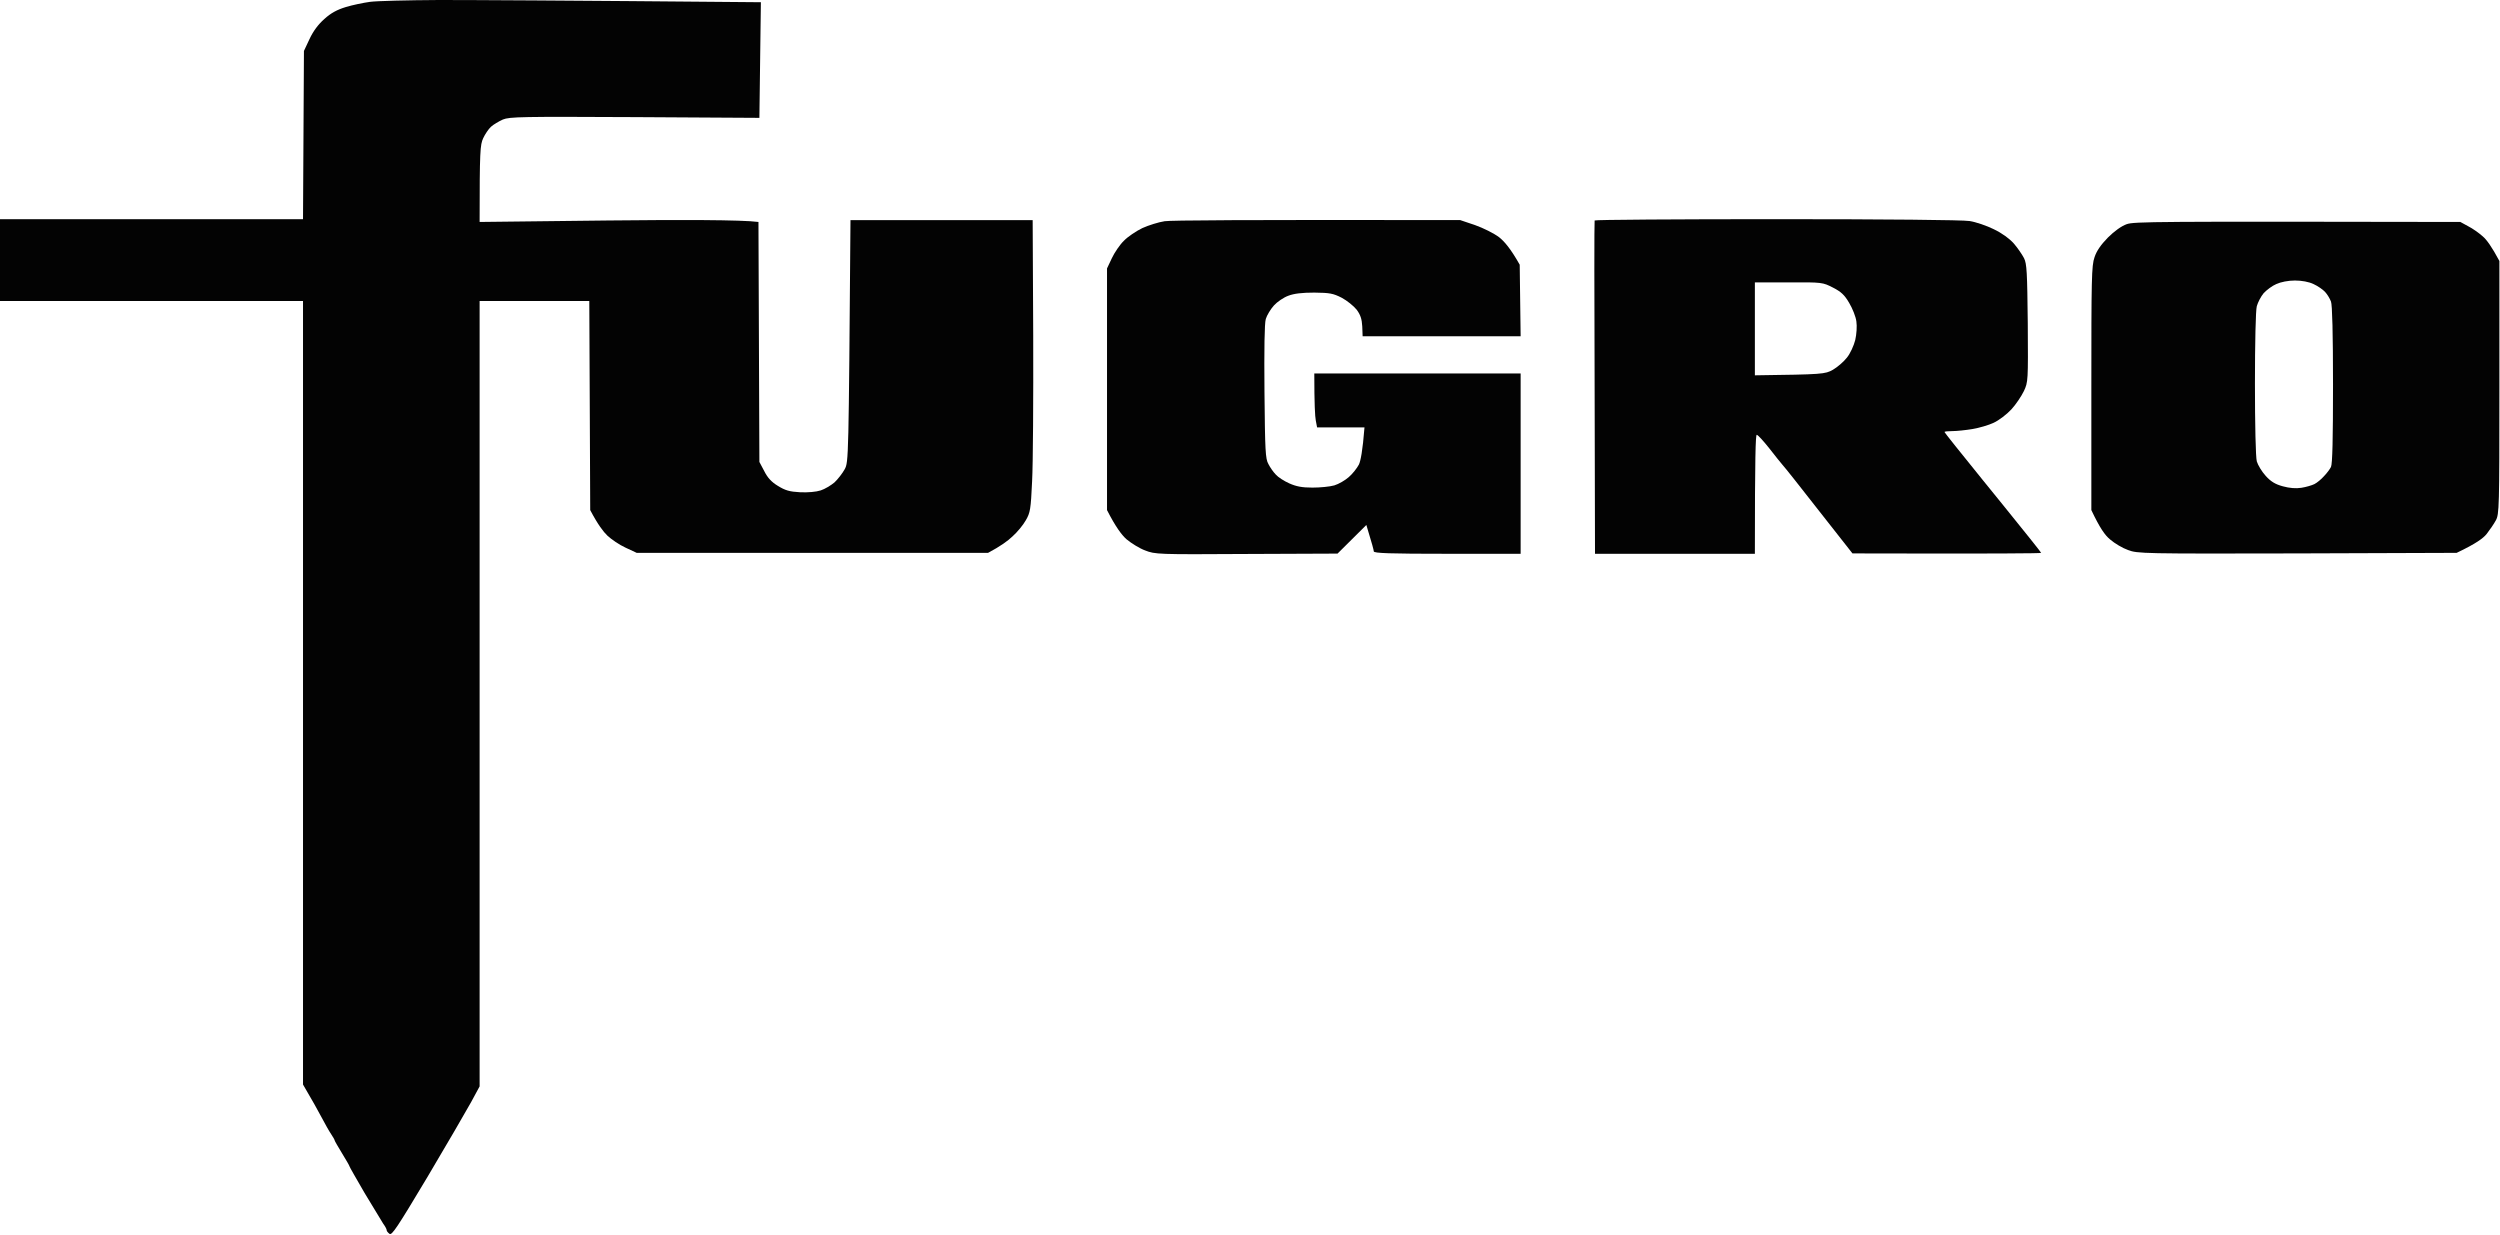
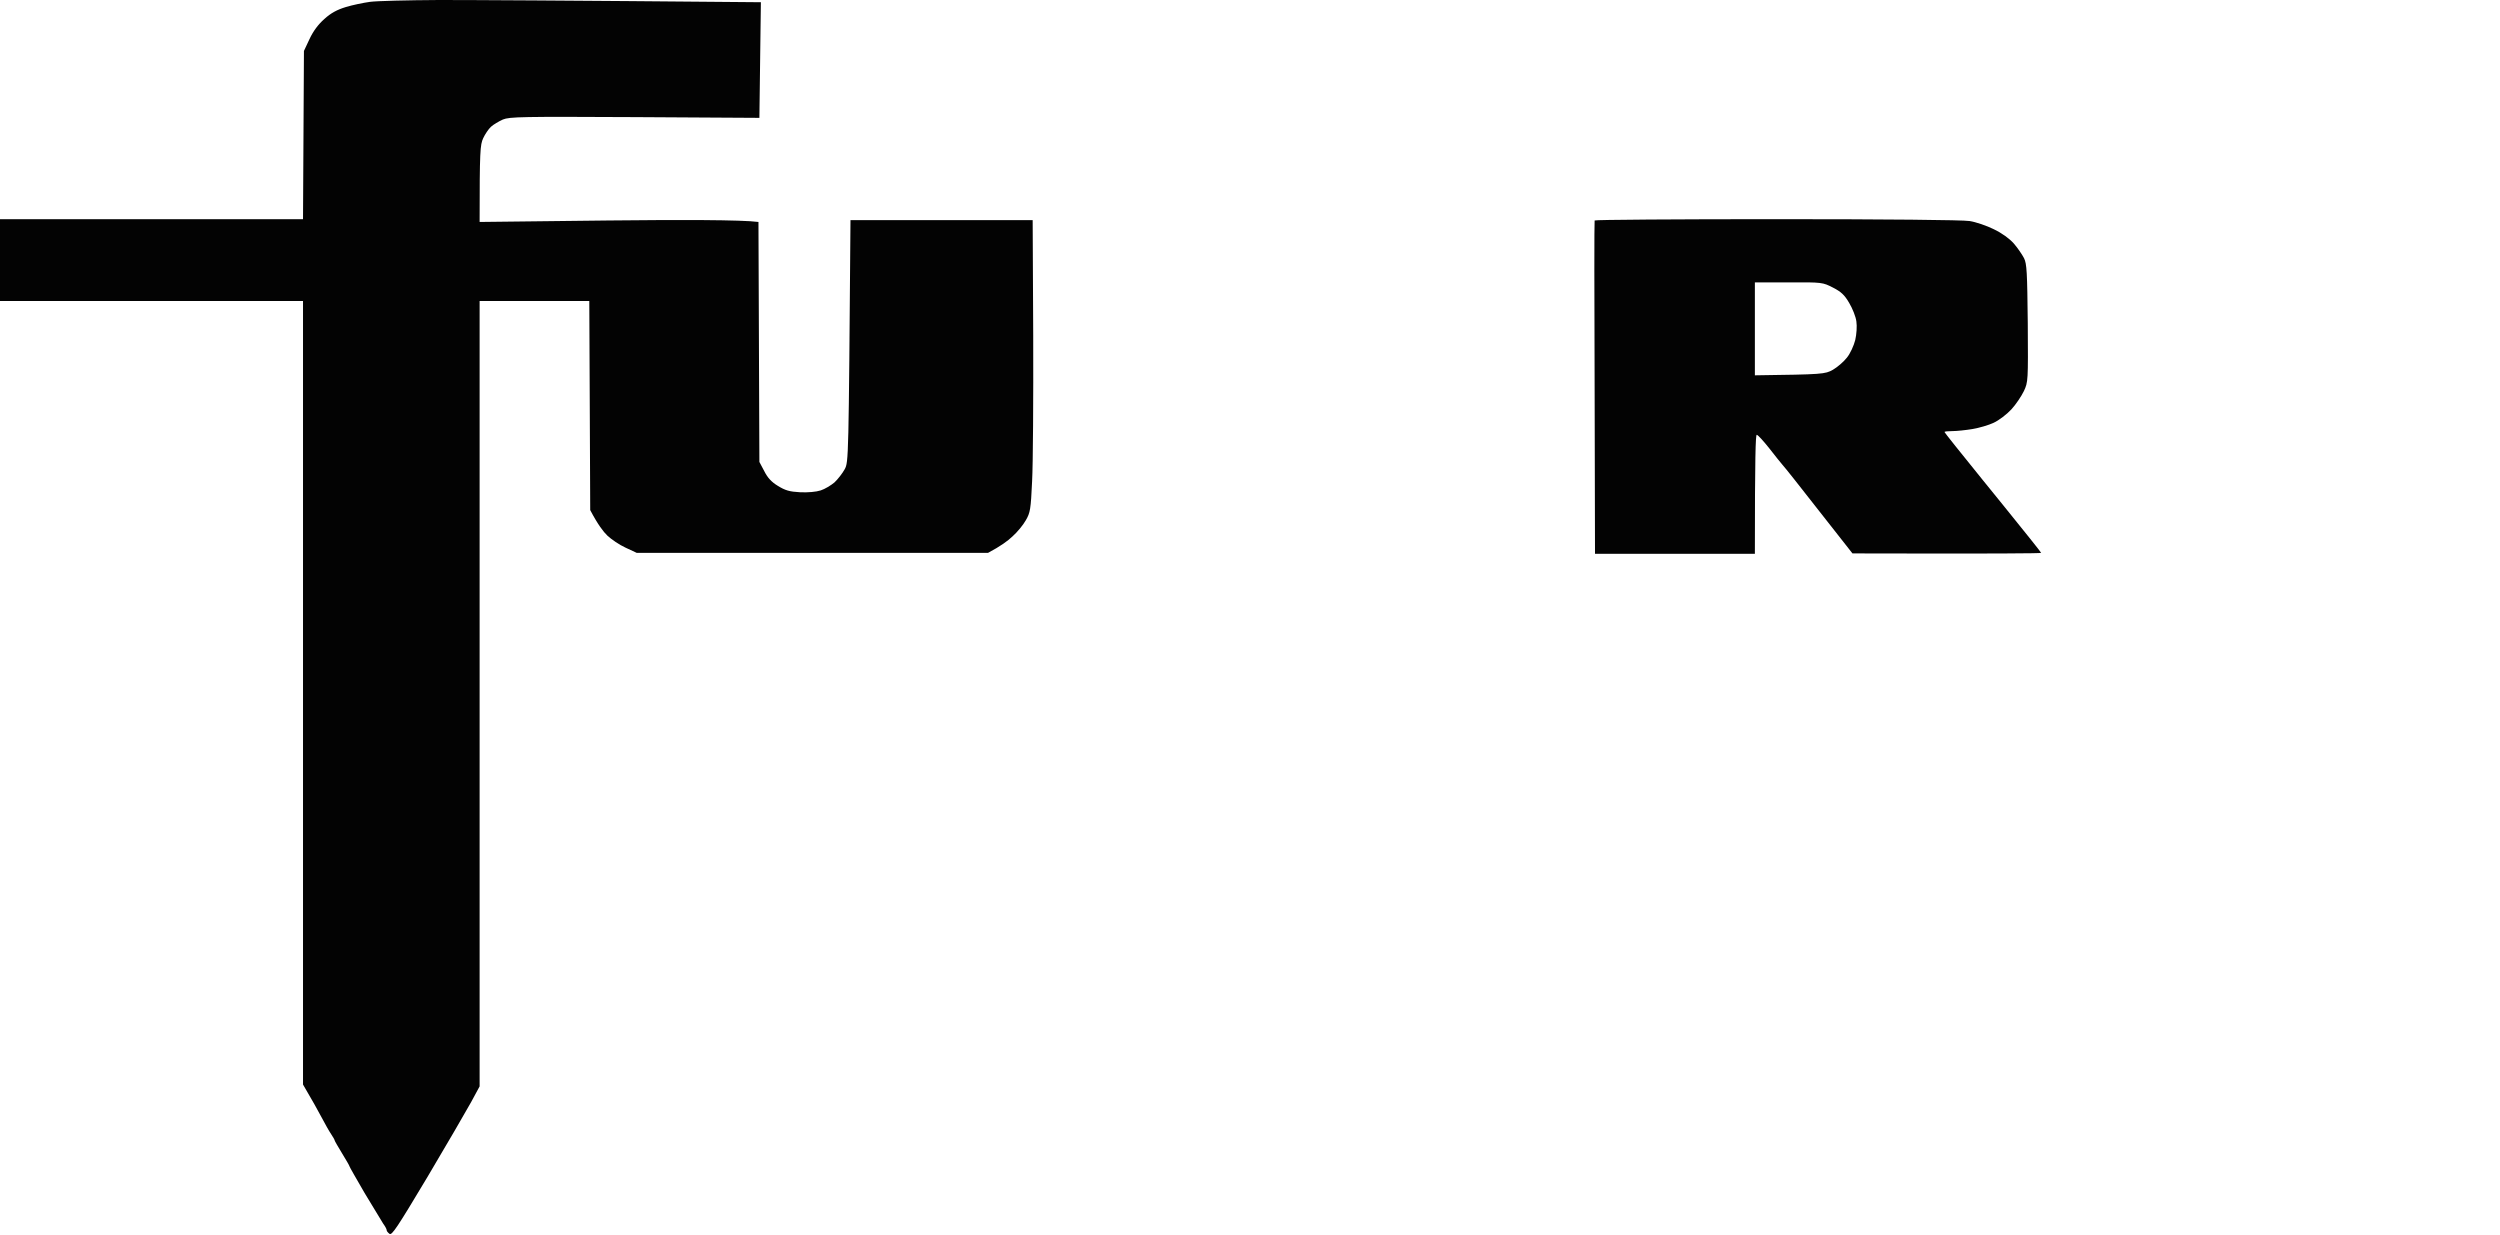
<svg xmlns="http://www.w3.org/2000/svg" width="2717" height="1342" viewBox="0 0 2717 1342" fill="none">
-   <path d="M2311.26 243.649C2319.34 240.821 2339.55 240.619 2673.91 241.226L2682.4 245.872C2687.25 248.296 2694.32 253.348 2698.36 256.984C2702.4 260.419 2708.06 268.096 2716.34 283.652V421.035C2716.34 551.751 2716.14 558.822 2712.5 565.489C2710.48 569.328 2705.83 575.995 2702.4 580.439C2698.56 585.086 2691.09 590.743 2669.87 600.845L2496.73 601.451C2328.84 601.855 2322.98 601.653 2312.88 597.814C2307.02 595.794 2298.13 590.542 2293.28 586.299C2287.62 581.652 2282.17 573.974 2272.88 554.377V422.045C2272.88 303.252 2273.08 288.704 2276.31 279.612C2278.53 272.743 2283.18 266.076 2290.86 258.196C2297.93 251.125 2305.61 245.67 2311.26 243.649ZM2494.1 304.866C2486.83 304.866 2478.75 306.483 2473.9 308.705C2469.45 310.523 2463.39 315.17 2460.16 318.604C2457.13 322.241 2453.9 328.504 2452.69 332.747C2451.47 336.99 2450.67 372.548 2450.67 416.995C2450.67 461.442 2451.47 497.001 2452.69 501.445C2453.9 505.486 2458.14 512.557 2462.38 517.204C2467.84 523.265 2472.69 526.295 2480.97 528.518C2488.38 530.538 2495.11 531.077 2501.17 530.134C2506.22 529.326 2512.49 527.508 2515.32 526.094C2518.14 524.68 2522.79 520.84 2525.62 517.607C2528.65 514.577 2532.08 509.93 2533.3 507.506C2534.91 504.272 2535.52 476.593 2535.52 418.006C2535.52 362.649 2534.71 331.131 2533.3 327.696C2532.08 324.464 2529.26 319.817 2526.83 317.19C2524.41 314.564 2518.75 310.725 2514.31 308.705C2509.25 306.281 2501.58 304.866 2494.1 304.866Z" fill="#030303" />
  <path d="M1931.04 238.195C2049.63 238.195 2133.27 239.004 2140.54 240.216C2147.21 241.226 2159.13 245.267 2166.81 249.105C2175.7 253.348 2183.78 259.207 2188.63 264.662C2192.87 269.511 2197.72 276.783 2199.74 280.622C2202.77 286.683 2203.18 295.977 2203.78 351.334C2204.19 413.964 2204.19 415.177 2199.54 425.076C2196.91 430.531 2190.85 439.623 2186 444.876C2180.95 450.331 2172.47 456.795 2166.81 459.422C2161.35 462.048 2150.85 465.079 2143.58 466.291C2136.3 467.503 2126.6 468.514 2121.96 468.514C2117.11 468.514 2113.27 468.917 2113.27 469.523C2113.27 470.054 2131.37 492.704 2155.25 522.179L2176.35 548.19C2200.23 577.666 2218.33 600.315 2218.33 600.846C2218.31 601.452 2172.23 601.855 2013.26 601.451L1976.9 555.186C1956.9 529.528 1939.12 507.102 1937.3 505.283C1935.68 503.465 1929.02 495.182 1922.75 487.101C1916.49 479.222 1910.43 472.554 1909.22 472.554C1908 472.554 1907.2 495.384 1907.2 601.855H1733.45L1733.04 421.439C1732.64 322.443 1732.64 240.62 1733.04 239.812V239.609C1733.47 238.801 1822.56 238.195 1931.04 238.195ZM1992.05 312.544C1980.94 306.887 1980.53 306.685 1943.97 306.887H1907.2V407.903C1981.34 406.893 1983.36 406.692 1992.05 401.843C1996.9 399.014 2003.77 393.155 2007.2 388.71C2010.84 384.265 2014.68 375.78 2016.29 369.517C2017.71 363.254 2018.31 354.566 2017.51 349.313C2016.9 344.263 2013.26 335.171 2009.63 329.11C2004.58 320.423 2000.74 316.989 1992.05 312.544Z" fill="#030303" />
-   <path d="M1241.5 247.892C1248.16 244.861 1259.07 241.427 1265.74 240.416C1272.41 239.406 1347.36 238.8 1586.97 239.204L1603.14 244.659C1612.23 247.892 1623.54 253.549 1629.2 257.791C1634.85 262.236 1641.72 270.115 1651.62 287.692L1652.63 365.475H1480.91L1480.5 354.767C1480.1 346.686 1478.48 342.039 1474.44 336.584C1471.21 332.544 1463.93 326.685 1458.28 323.654C1448.78 318.805 1445.15 318.199 1428.38 317.997C1415.24 317.997 1406.35 319.007 1400.09 321.432C1395.04 323.25 1387.97 328.099 1384.54 331.938C1380.9 335.978 1376.86 342.645 1375.65 346.686C1374.23 351.737 1373.83 379.415 1374.23 426.085C1374.84 489.726 1375.24 498.615 1378.47 504.272C1380.29 507.909 1383.93 513.162 1386.56 515.788C1388.98 518.616 1395.65 522.859 1401.1 525.284C1408.78 528.718 1415.04 529.93 1426.36 529.93C1434.64 529.93 1445.35 528.92 1450.2 527.506C1454.84 526.092 1461.91 522.051 1465.95 518.414C1470 514.98 1474.84 508.717 1476.86 504.878C1478.68 501.04 1480.91 490.332 1482.93 464.471H1431.41L1429.99 456.996C1429.18 452.754 1428.38 439.621 1428.38 405.882H1652.63V601.854H1572.83C1510.4 601.854 1493.03 601.248 1493.03 599.228C1493.03 598.016 1491.21 590.944 1484.95 570.539L1453.63 601.652L1354.63 602.056C1257.66 602.662 1255.44 602.46 1244.53 598.218C1238.47 595.995 1229.37 590.338 1224.32 586.096C1219.27 581.651 1212.6 572.963 1203.11 554.376V291.733L1208.36 280.621C1211.19 274.56 1217.05 265.873 1221.49 261.63C1225.74 257.185 1234.83 251.124 1241.5 247.892Z" fill="#030303" />
  <path d="M375.782 7.677C383.055 5.455 394.773 3.03 402.047 2.02C409.32 1.01 442.857 0.202 476.799 0C510.741 0 603.272 0.404 826.923 2.424L825.307 128.089L689.944 127.281C566.906 126.675 553.774 126.877 546.5 129.908C542.056 131.928 536.197 135.362 533.57 137.787C530.944 140.211 527.105 145.868 525.085 150.313C521.852 157.384 521.246 163.849 521.246 241.228L661.053 239.612C738.028 238.803 806.315 238.804 824.296 241.228L825.307 502.053L830.559 511.953C834.196 519.226 838.439 523.873 845.51 528.115C853.389 532.964 858.036 534.378 869.552 534.984C878.037 535.389 887.129 534.58 891.978 532.964C896.422 531.55 903.089 527.509 906.928 524.277C910.565 520.842 915.615 514.377 918.04 509.932C922.262 502.091 922.282 499.452 924.274 242.978L924.303 239.208H1122.3L1122.9 364.468C1123.1 433.362 1122.7 504.679 1121.69 523.065C1120.28 553.572 1119.67 557.208 1114.82 565.492C1111.99 570.542 1105.53 578.422 1100.27 583.068C1095.22 587.917 1087.14 593.776 1073.81 600.847H691.964L679.842 595.19C673.175 592.16 664.286 586.099 660.043 582.058C655.801 578.018 649.74 570.138 641.456 554.38L640.446 327.092H521.246V1180.68L511.953 1197.86C506.7 1207.35 485.486 1243.92 464.475 1279.28C431.341 1334.63 425.886 1342.92 423.26 1340.9C421.442 1339.48 420.027 1337.66 420.23 1336.86C420.23 1335.84 418.613 1332.81 416.391 1329.78C414.371 1326.55 405.279 1311.6 396.188 1296.45C387.298 1281.09 379.823 1268.16 379.823 1267.56C379.823 1266.95 376.186 1260.69 371.742 1253.42C367.297 1246.14 363.66 1239.88 363.66 1239.27C363.66 1238.67 362.044 1235.84 360.024 1232.81C357.801 1229.58 353.154 1221.29 349.316 1214.02C345.477 1206.75 339.416 1195.84 329.314 1178.66V327.092H0V238.197H329.314L330.325 55.357L336.386 42.427C340.426 33.807 345.814 26.534 352.548 20.607C359.62 14.142 366.489 10.506 375.782 7.677Z" fill="#030303" />
</svg>